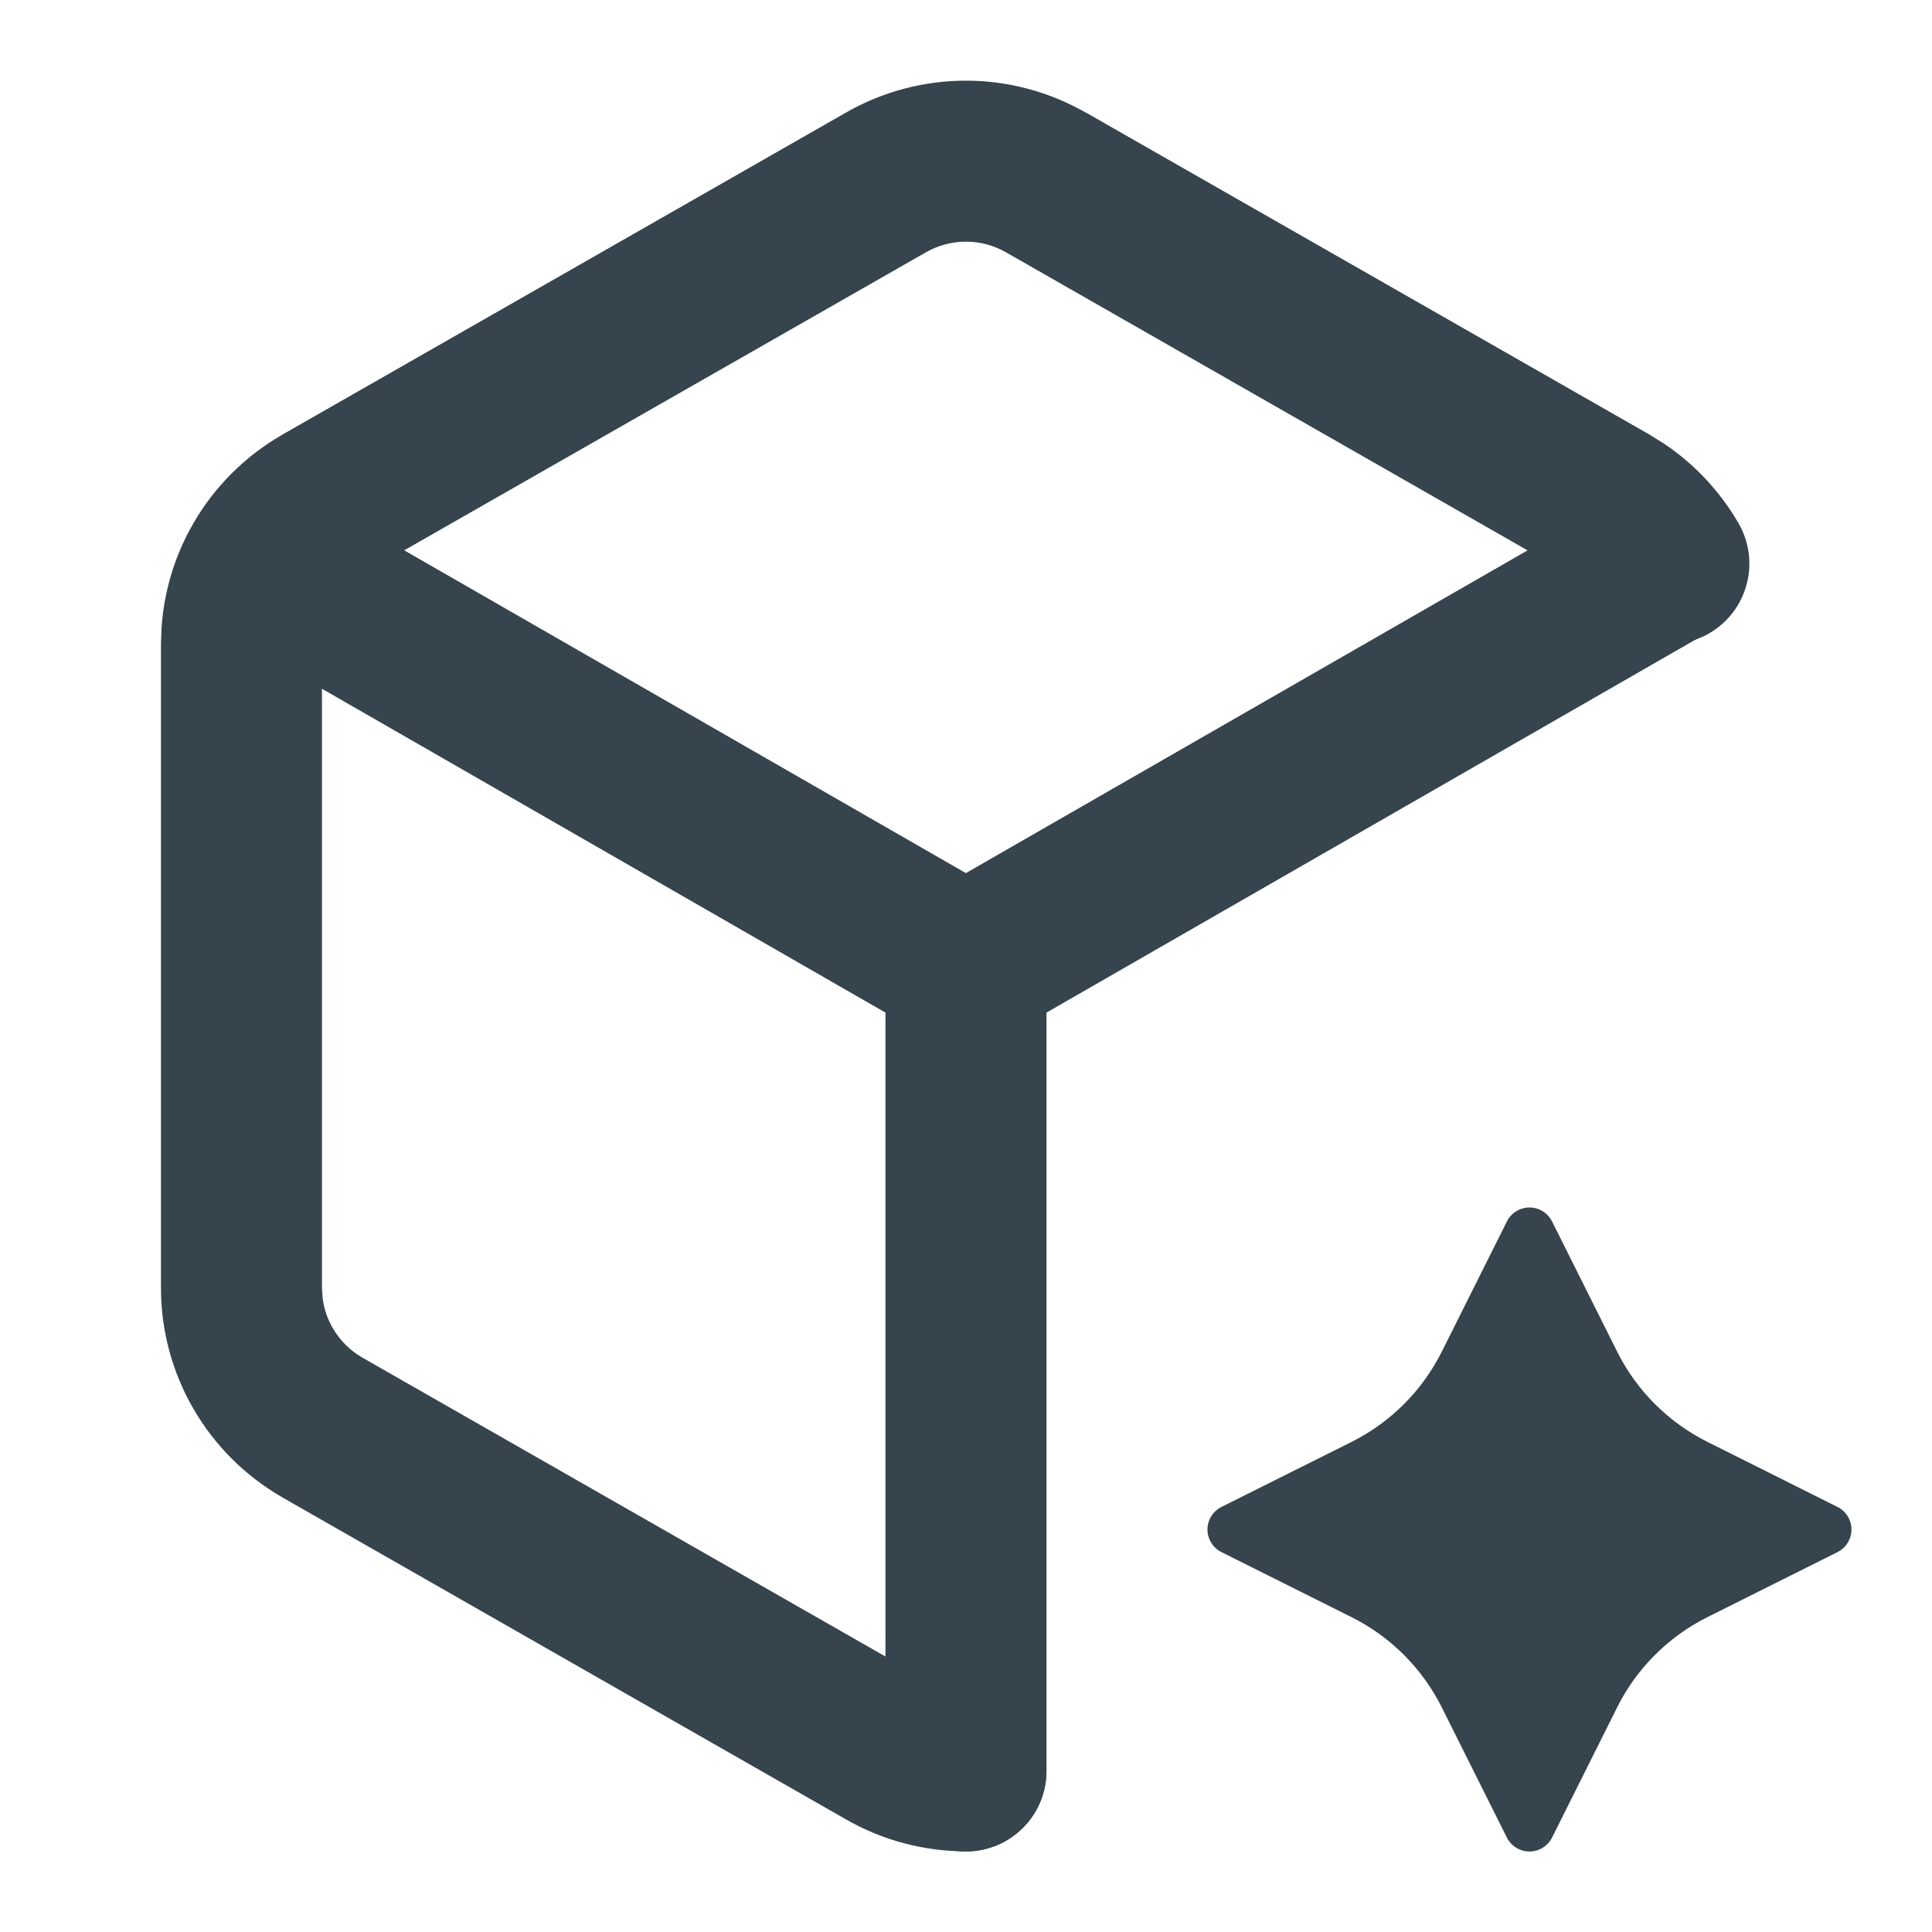
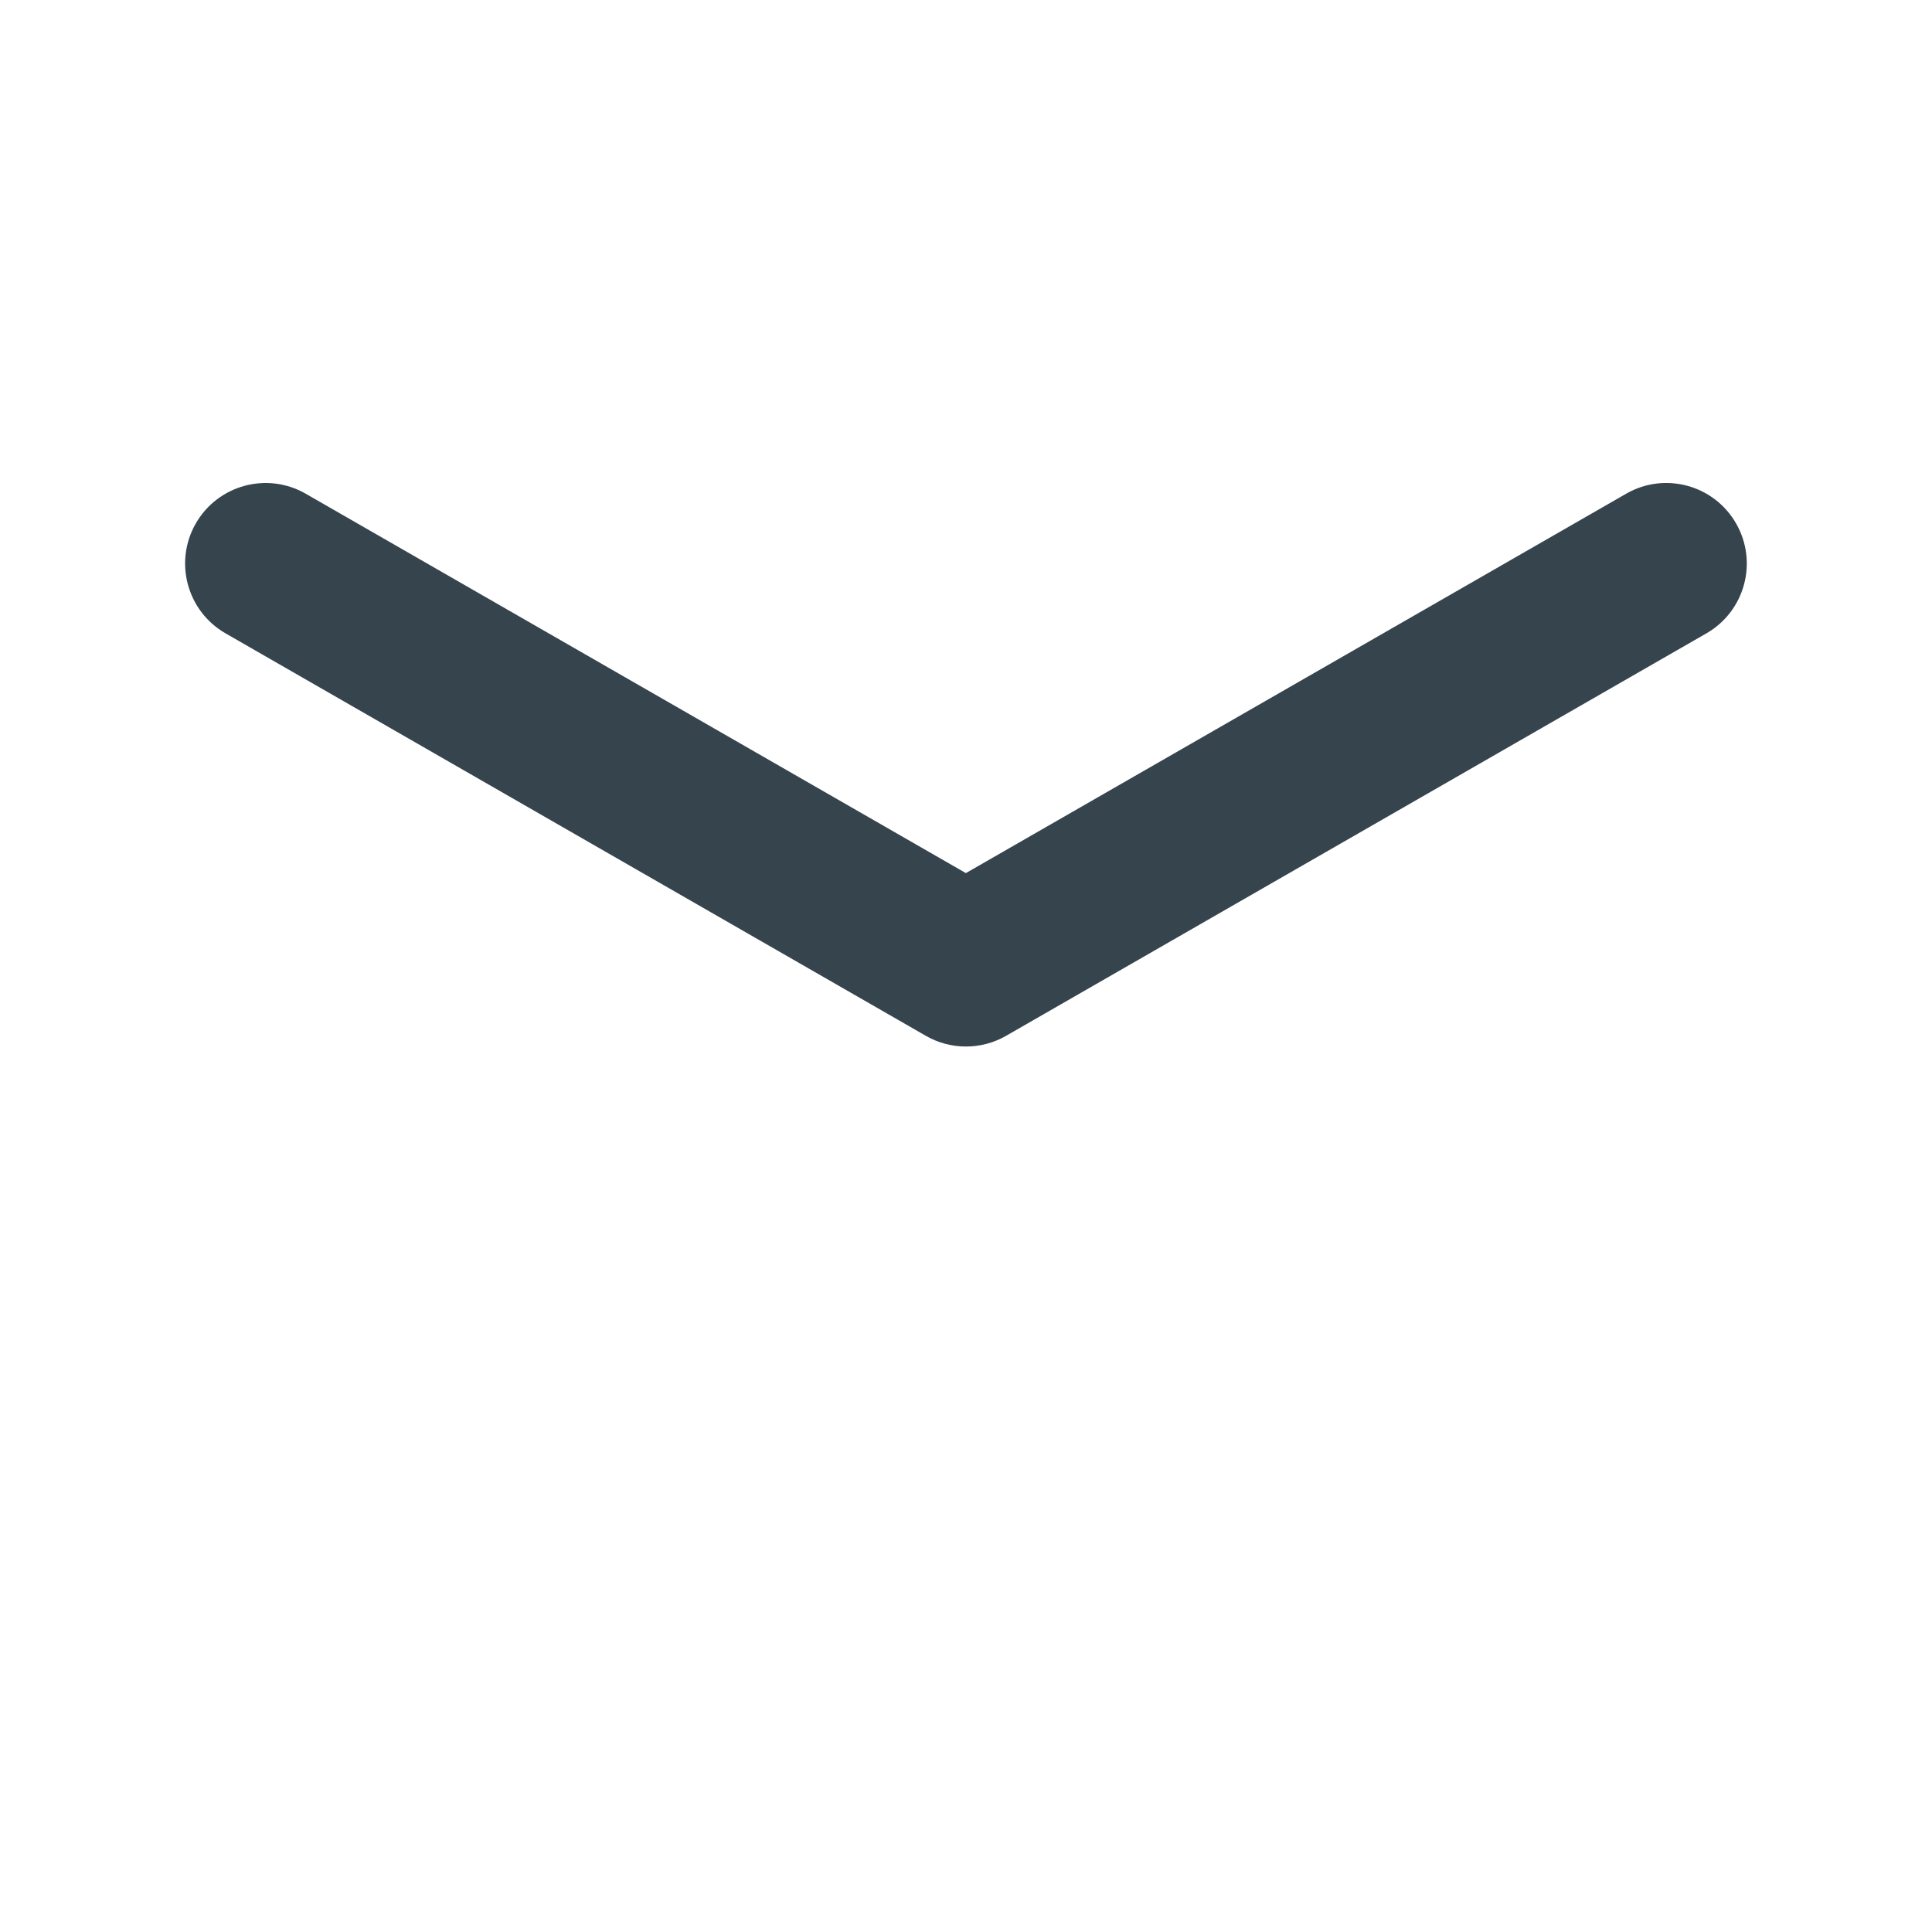
<svg xmlns="http://www.w3.org/2000/svg" width="48" height="48" viewBox="0 0 48 48" fill="none">
-   <path d="M23.999 2.004C25.049 2.004 26.079 2.282 26.989 2.805L26.991 2.803L40.991 10.803L40.999 10.809L41.333 11.016C42.096 11.526 42.733 12.205 43.194 13.002C43.746 13.958 43.42 15.182 42.464 15.735C41.508 16.287 40.285 15.96 39.731 15.004C39.556 14.701 39.303 14.447 38.999 14.272L25.007 6.276L24.999 6.272C24.695 6.096 24.35 6.004 23.999 6.004C23.648 6.004 23.303 6.096 22.999 6.272L22.991 6.276L8.997 14.27L8.999 14.272C8.695 14.447 8.442 14.701 8.267 15.004C8.091 15.308 7.999 15.652 7.999 16.002V31.998L8.017 32.26C8.051 32.519 8.135 32.769 8.267 32.996C8.441 33.297 8.691 33.548 8.991 33.723L22.991 41.723L22.999 41.729C23.303 41.904 23.648 41.996 23.999 41.996C25.104 41.996 25.999 42.892 25.999 43.996C25.999 45.101 25.104 45.996 23.999 45.996C22.949 45.996 21.917 45.72 21.007 45.196L7.007 37.198L6.999 37.192C6.088 36.666 5.33 35.909 4.804 34.998C4.277 34.088 4 33.054 3.999 32.002V15.998L4.013 15.604C4.074 14.689 4.343 13.799 4.804 13.002C5.33 12.091 6.088 11.335 6.999 10.809L7.007 10.803L21.007 2.803C21.917 2.279 22.949 2.004 23.999 2.004Z" fill="#35444D" />
  <path d="M40.402 12.266C41.359 11.715 42.582 12.046 43.132 13.004C43.683 13.962 43.353 15.184 42.396 15.735L24.995 25.735C24.379 26.089 23.62 26.089 23.003 25.735L5.603 15.735C4.645 15.184 4.315 13.962 4.865 13.004C5.415 12.047 6.638 11.716 7.595 12.266L23.997 21.692L40.402 12.266Z" fill="#35444D" />
-   <path d="M21.999 44V24C21.999 22.896 22.895 22 23.999 22C25.104 22 25.999 22.896 25.999 24V44C25.999 45.105 25.104 46 23.999 46C22.895 46 21.999 45.105 21.999 44Z" fill="#35444D" />
-   <path d="M30.345 37.44L33.579 35.824C34.55 35.338 35.336 34.551 35.821 33.581L37.439 30.346C37.545 30.134 37.762 30 38 30C38.236 30 38.454 30.134 38.56 30.346L40.177 33.58C40.662 34.551 41.449 35.337 42.419 35.822L45.653 37.44C45.865 37.546 45.999 37.763 45.999 38.001C45.999 38.237 45.865 38.455 45.653 38.561L42.419 40.178C41.45 40.663 40.661 41.45 40.177 42.42L38.56 45.654C38.453 45.866 38.236 46 37.998 46C37.762 46 37.544 45.866 37.438 45.654L35.821 42.42C35.336 41.45 34.55 40.663 33.579 40.178L30.345 38.561C30.133 38.454 29.999 38.237 29.999 38.001C29.999 37.763 30.133 37.547 30.345 37.44Z" fill="#35444D" />
</svg>